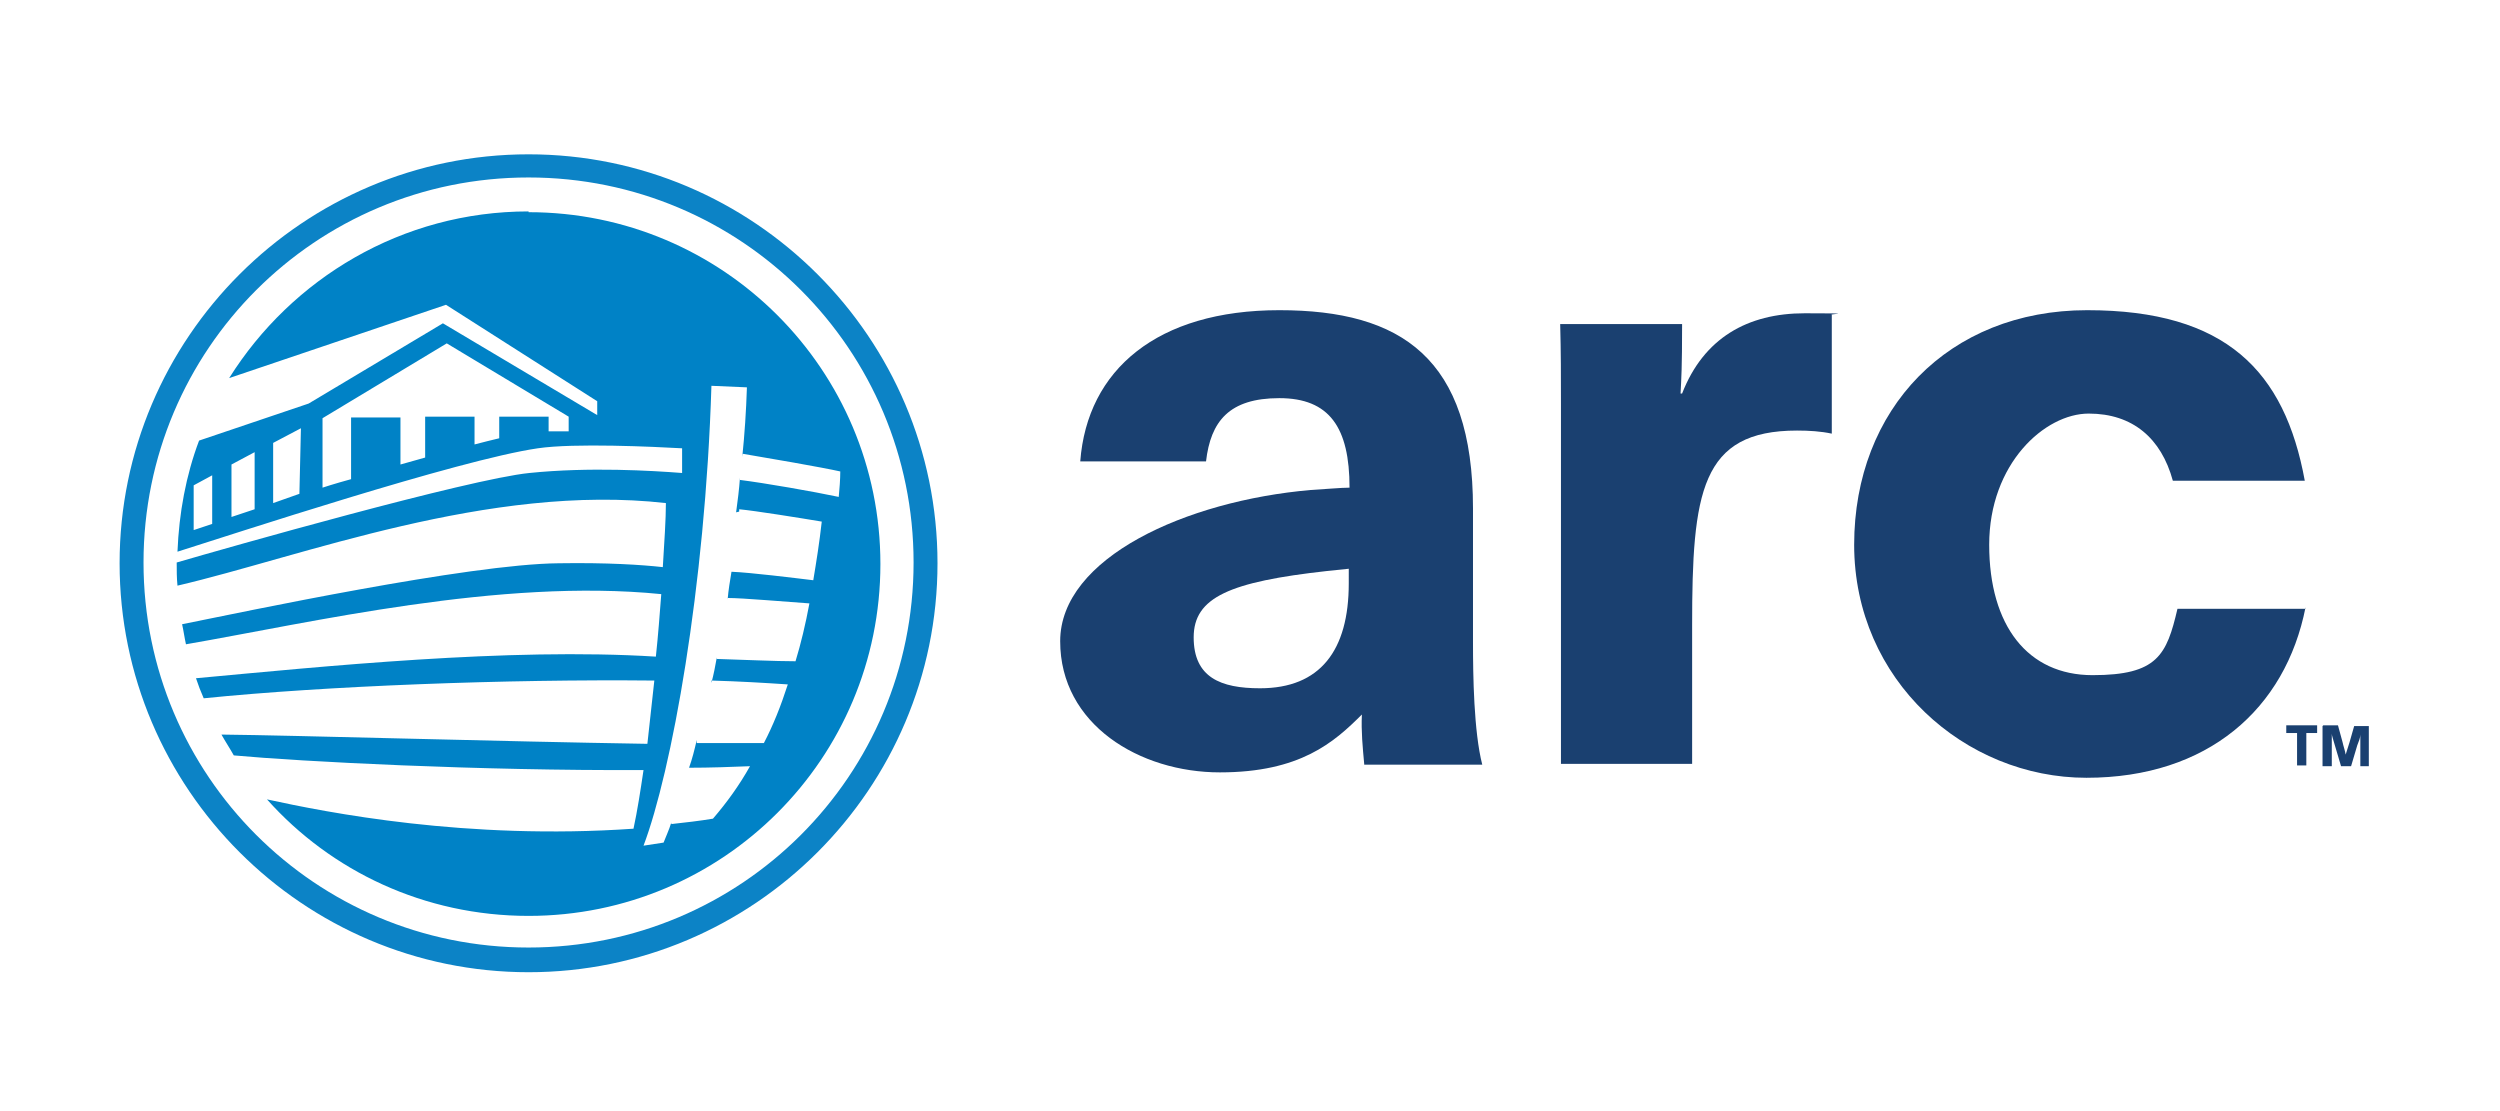
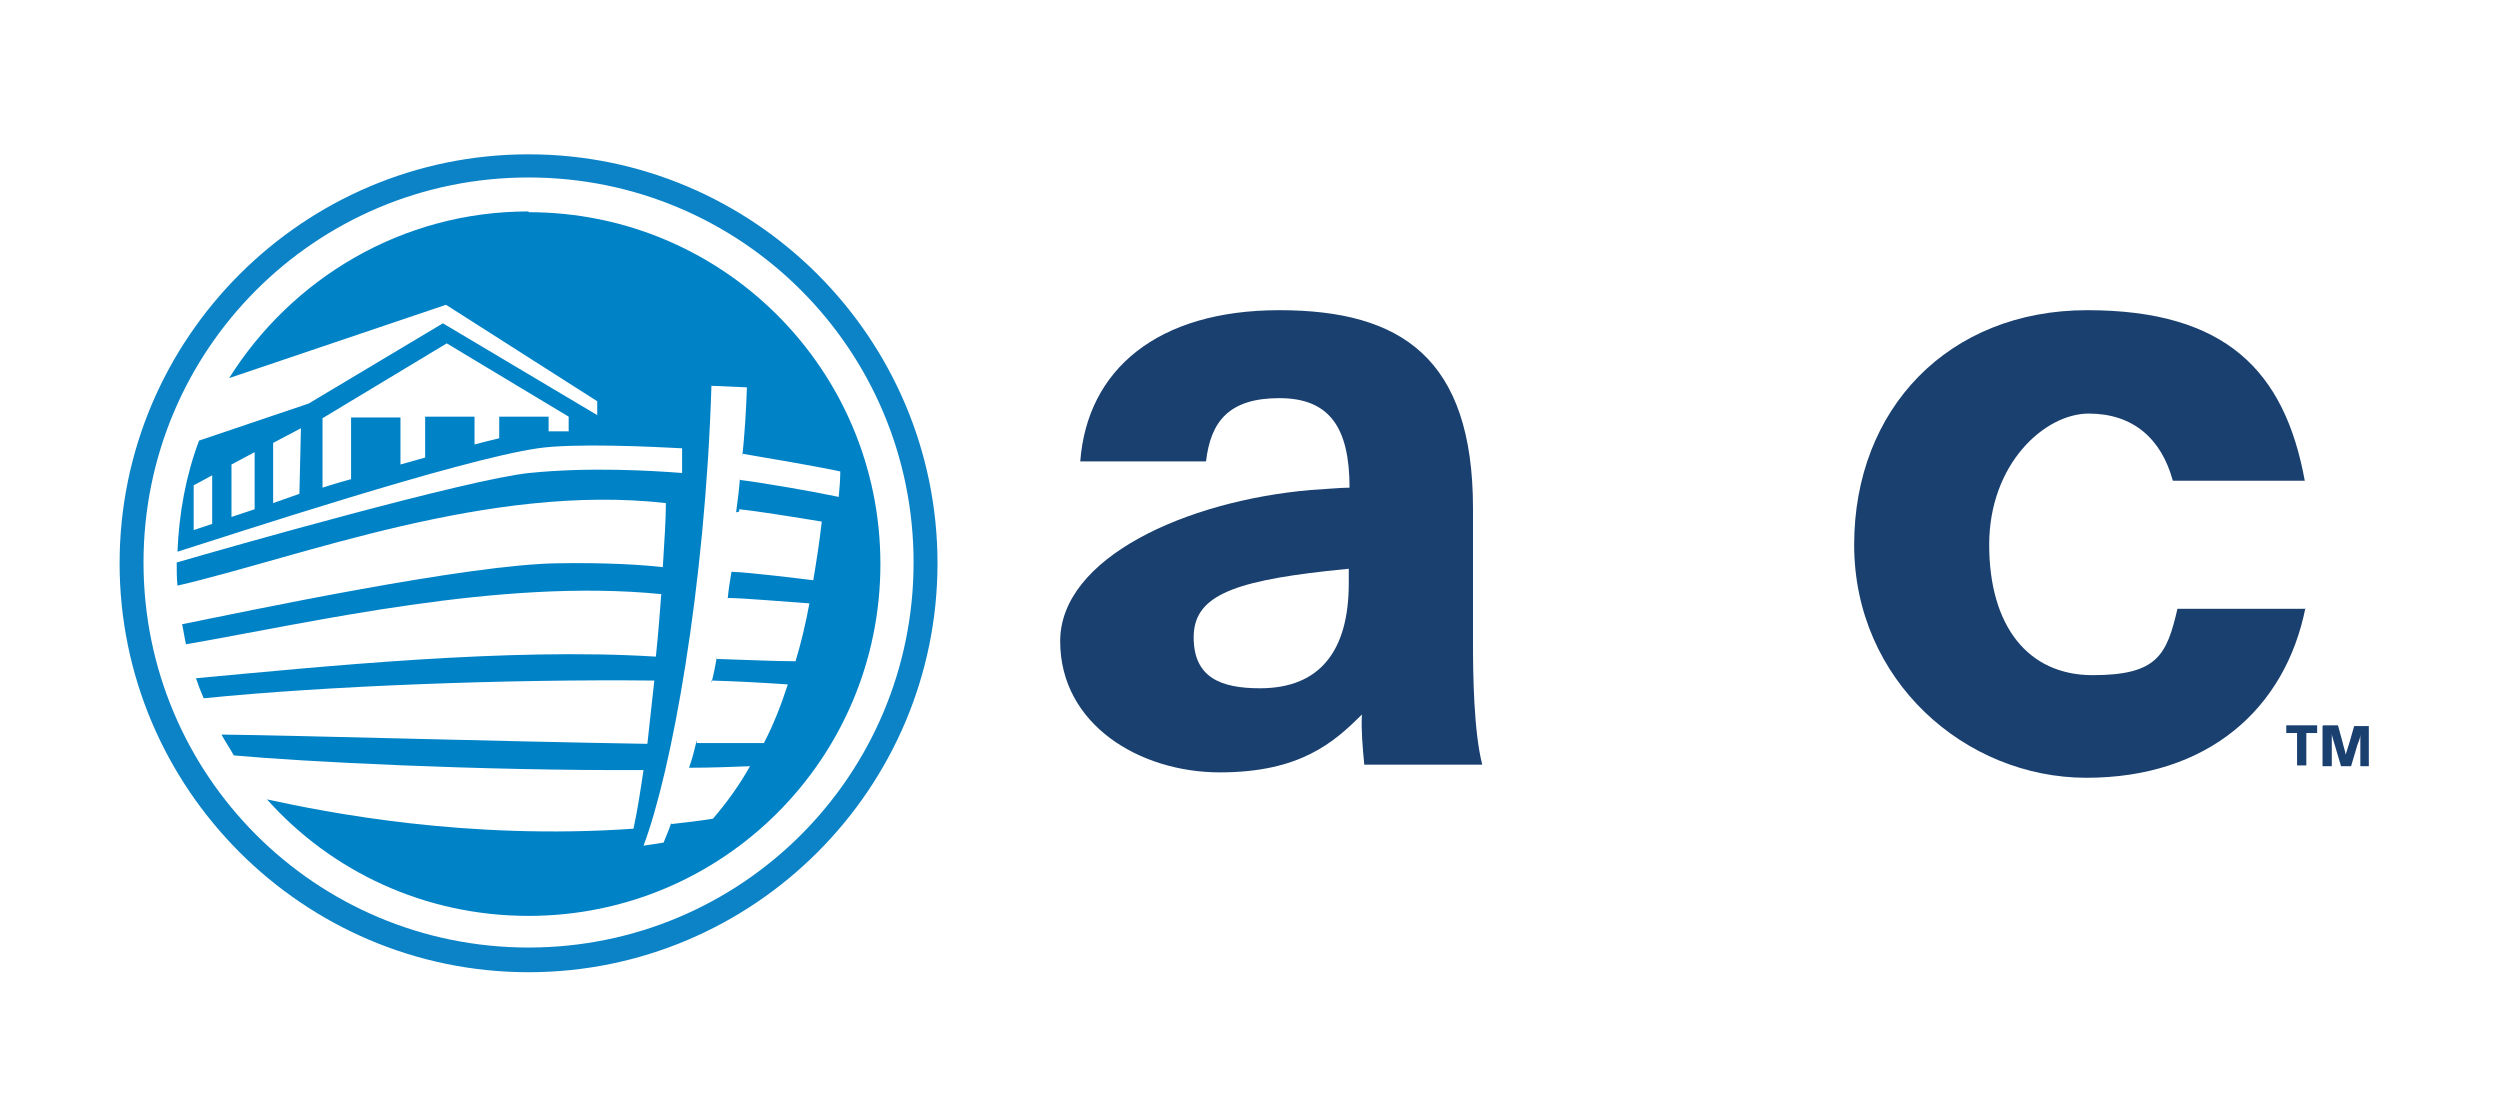
<svg xmlns="http://www.w3.org/2000/svg" id="Layer_1" data-name="Layer 1" version="1.1" viewBox="0 0 324 144">
  <defs>
    <style>
      .cls-1 {
        fill: #0082c6;
      }

      .cls-1, .cls-2, .cls-3 {
        stroke-width: 0px;
      }

      .cls-2 {
        fill: #1a4070;
      }

      .cls-3 {
        fill: #0c83c6;
      }
    </style>
  </defs>
  <g>
    <path class="cls-2" d="M297.7,99.2v-4.2h-1.4v-1h4v1h-1.4v4.2h-1.2Z" />
    <path class="cls-2" d="M301.1,94h1.9l.6,2.2c.1.5.3,1,.4,1.6h0c.1-.4.3-.9.5-1.6l.6-2.1h1.9v5.2h-1.1v-2.4c0-.6,0-1.2,0-1.7h0c0,.4-.2.9-.4,1.4l-.8,2.7h-1.3l-.8-2.7c-.2-.7-.4-1.3-.4-1.5h0c0,.5,0,1,0,1.7v2.5h-1.2v-5.2Z" />
  </g>
  <g>
    <path class="cls-1" d="M68.5,27.4c-16.4,0-30.7,8.7-38.8,21.6l28.1-9.5,19.6,12.5v1.8l-20-11.9-17.4,10.4-14.2,4.8c-1.7,4.5-2.6,9.4-2.8,14.4,7-2.2,36.4-11.9,46.7-13.4,4.7-.7,15.1-.2,18.7,0v3.2c-3.9-.3-12-.8-19.8,0-7.9.8-39.2,9.7-45.7,11.6,0,0,0,0,0,0,0,1,0,2,.1,3,15.9-3.7,40.4-13.3,63.3-10.7,0,2.1-.2,5-.4,8.3-2.7-.3-7.2-.6-13.5-.5-11.7.1-40.8,6.3-48.8,7.9.2.9.3,1.7.5,2.6,16.2-2.8,40.7-8.6,61.6-6.5-.2,2.6-.4,5.3-.7,8.1-19.1-1.2-43.3,1.3-59.6,2.8.3.9.6,1.7,1,2.6,15.7-1.6,39.3-2.5,58.4-2.3-.3,2.7-.6,5.5-.9,8.2-18.9-.3-45.7-1.1-55.2-1.2.5.9,1.1,1.8,1.6,2.7,8.7.8,31.7,2,53.1,1.9-.4,2.7-.8,5.3-1.3,7.6-21.6,1.5-39.7-2.1-47.5-3.8,8.3,9.3,20.4,15.1,33.9,15.1,25.2,0,45.6-20.4,45.6-45.6s-20.4-45.6-45.6-45.6ZM27.5,67.9l-2.4.8v-5.8l2.4-1.3v6.3ZM33,66l-3,1v-6.8l3-1.6v7.4ZM38.8,64l-3.4,1.2v-7.8l3.6-1.9-.2,8.6ZM73.7,55.9s-1,0-2.6,0v-1.9h-6.4v2.8c-.9.2-2,.5-3.2.8v-3.6h-6.4v5.3c-1.1.3-2.1.6-3.2.9v-6.1h-6.4v8c-2.2.6-3.7,1.1-3.7,1.1v-9c0,0,16.1-9.7,16.1-9.7l15.8,9.5v1.9ZM95.8,66.3c0,0,0-.2,0-.3,2.1.2,7.7,1.1,10.7,1.6-.3,2.7-.7,5.2-1.1,7.6-2.5-.3-8.1-1-10.6-1.1,0,0,0,0,0,0-.2,1.2-.4,2.4-.5,3.6,0,0,0-.1,0-.2,2,0,7.6.5,10.6.7-.5,2.7-1.1,5.2-1.8,7.5-2.6,0-6.8-.2-10.2-.3,0,0,0-.2,0-.2-.2,1.1-.4,2.2-.7,3.3,0-.1,0-.2,0-.3,3.6.1,6.9.3,9.9.5-.9,2.8-1.9,5.3-3.1,7.6-2.3,0-5.2,0-8.7,0,0-.1,0-.2,0-.4-.3,1.3-.6,2.5-1,3.6,0,0,0,0,0,0,2.7,0,5.4-.1,7.9-.2-1.4,2.5-3,4.7-4.8,6.8-1.8.3-3.6.5-5.4.7,0,0,0-.1,0-.2-.3,1-.7,1.8-1,2.6l-2.6.4c3.6-9.5,8-33.4,8.8-59.6l4.6.2c-.1,3.1-.3,6.1-.6,9,0-.1,0-.3,0-.4,3,.5,10.5,1.8,12.7,2.3,0,1-.1,2.3-.2,3.3-3.3-.7-9.6-1.8-12.8-2.2,0-.1,0-.2,0-.3-.1,1.5-.3,3-.5,4.5Z" />
    <path class="cls-3" d="M68.5,20c-29.2,0-53,23.8-53,53s23.8,53,53,53,53-23.8,53-53-23.8-53-53-53ZM68.5,122.8c-27.6,0-49.9-22.3-49.9-49.9s22.3-49.9,49.9-49.9,49.9,22.3,49.9,49.9-22.3,49.9-49.9,49.9Z" />
  </g>
  <g>
    <path class="cls-2" d="M176.8,99c-.2-2.2-.4-4.2-.3-6.4-3.6,3.6-8,7.5-18.4,7.5s-20.7-6.2-20.7-17,16.3-18.2,32.5-19.6c1.8-.1,3.9-.3,5-.3,0-7.8-2.6-11.6-9.1-11.6s-8.9,3-9.5,8.2h-16.3c.9-11.9,10-19.6,25.8-19.6s25.1,6.2,25.1,25.7v17.4c0,4.2.1,11.5,1.2,15.8h-15.3ZM174.9,73.7l-2.9.3c-12.6,1.4-17.3,3.4-17.3,8.6s3.5,6.6,8.6,6.6c7.8,0,11.5-4.9,11.5-13.6s0-1.2.1-2Z" />
-     <path class="cls-2" d="M202.3,52.3c0-3.5,0-6.7-.1-10.3h15.8c0,5.7-.1,7.1-.2,9h.2c2.8-7.2,8.5-10.4,15.9-10.4s2.9.1,3.5.2v15.4c-1.4-.3-2.9-.4-4.5-.4-12.5,0-13.6,8-13.6,25.3v17.9h-17v-46.8Z" />
    <path class="cls-2" d="M298.8,78.7c-2.6,13.2-12.7,22.1-28.4,22.1s-30.1-12.6-30.1-30.2,12.2-30.4,30.2-30.4,25.6,7.9,28.2,22.1h-17.1c-1.5-5.5-5.2-8.7-10.9-8.7s-12.9,6.5-12.9,17,5,16.9,13.4,16.9,9.6-2.6,11-8.6h16.6Z" />
  </g>
</svg>